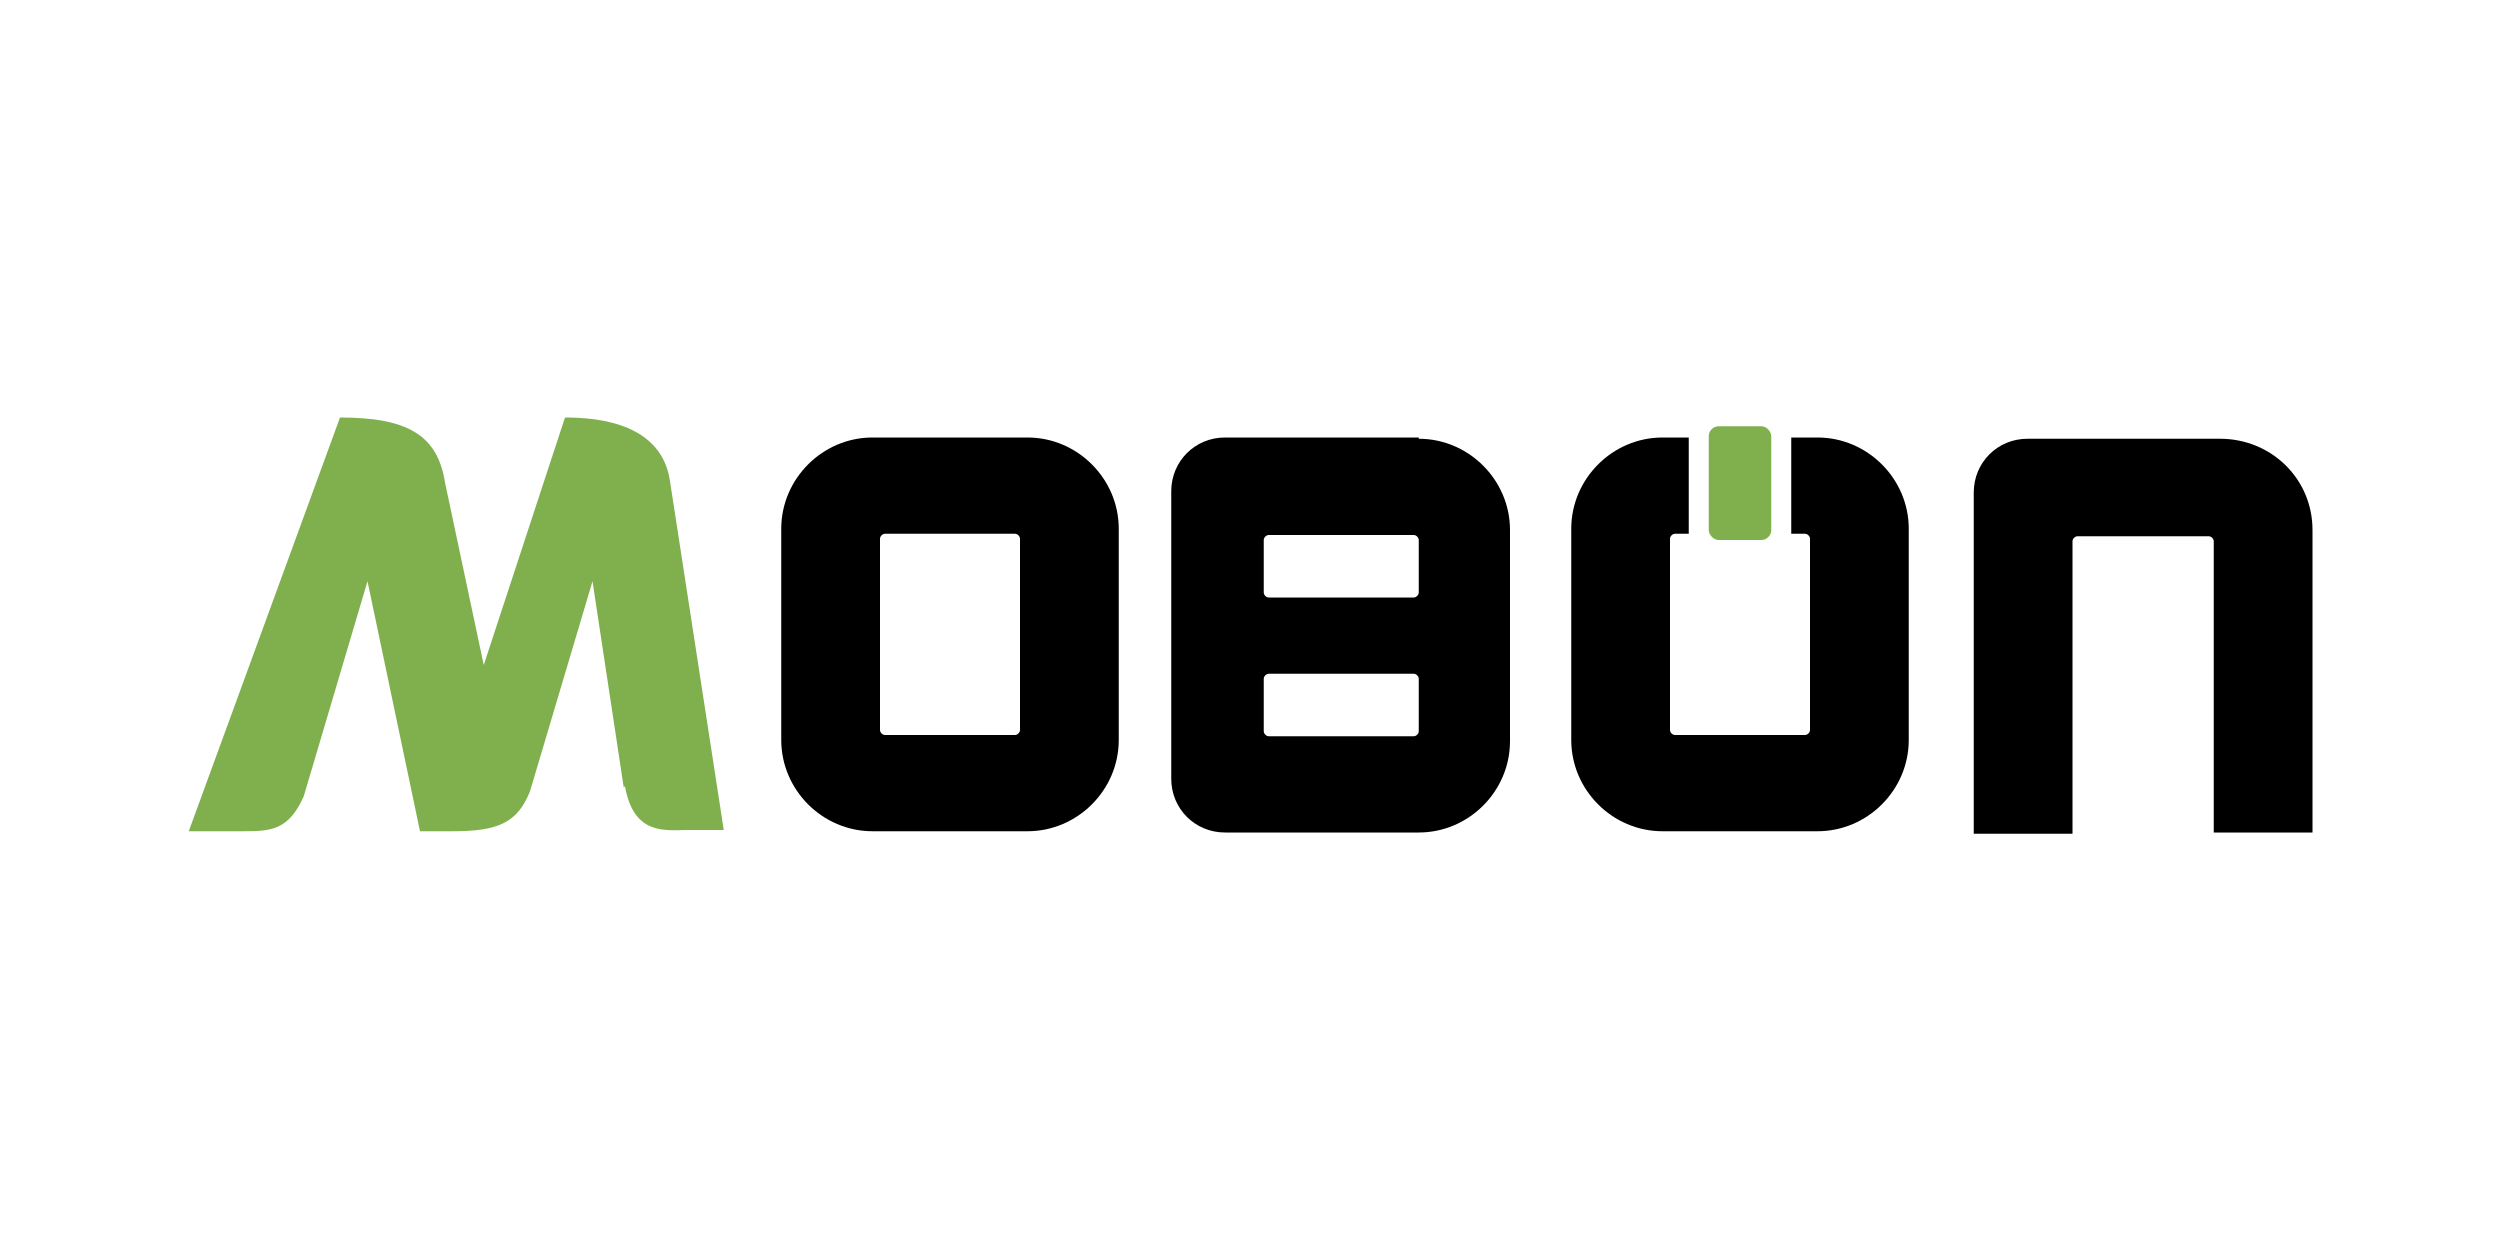
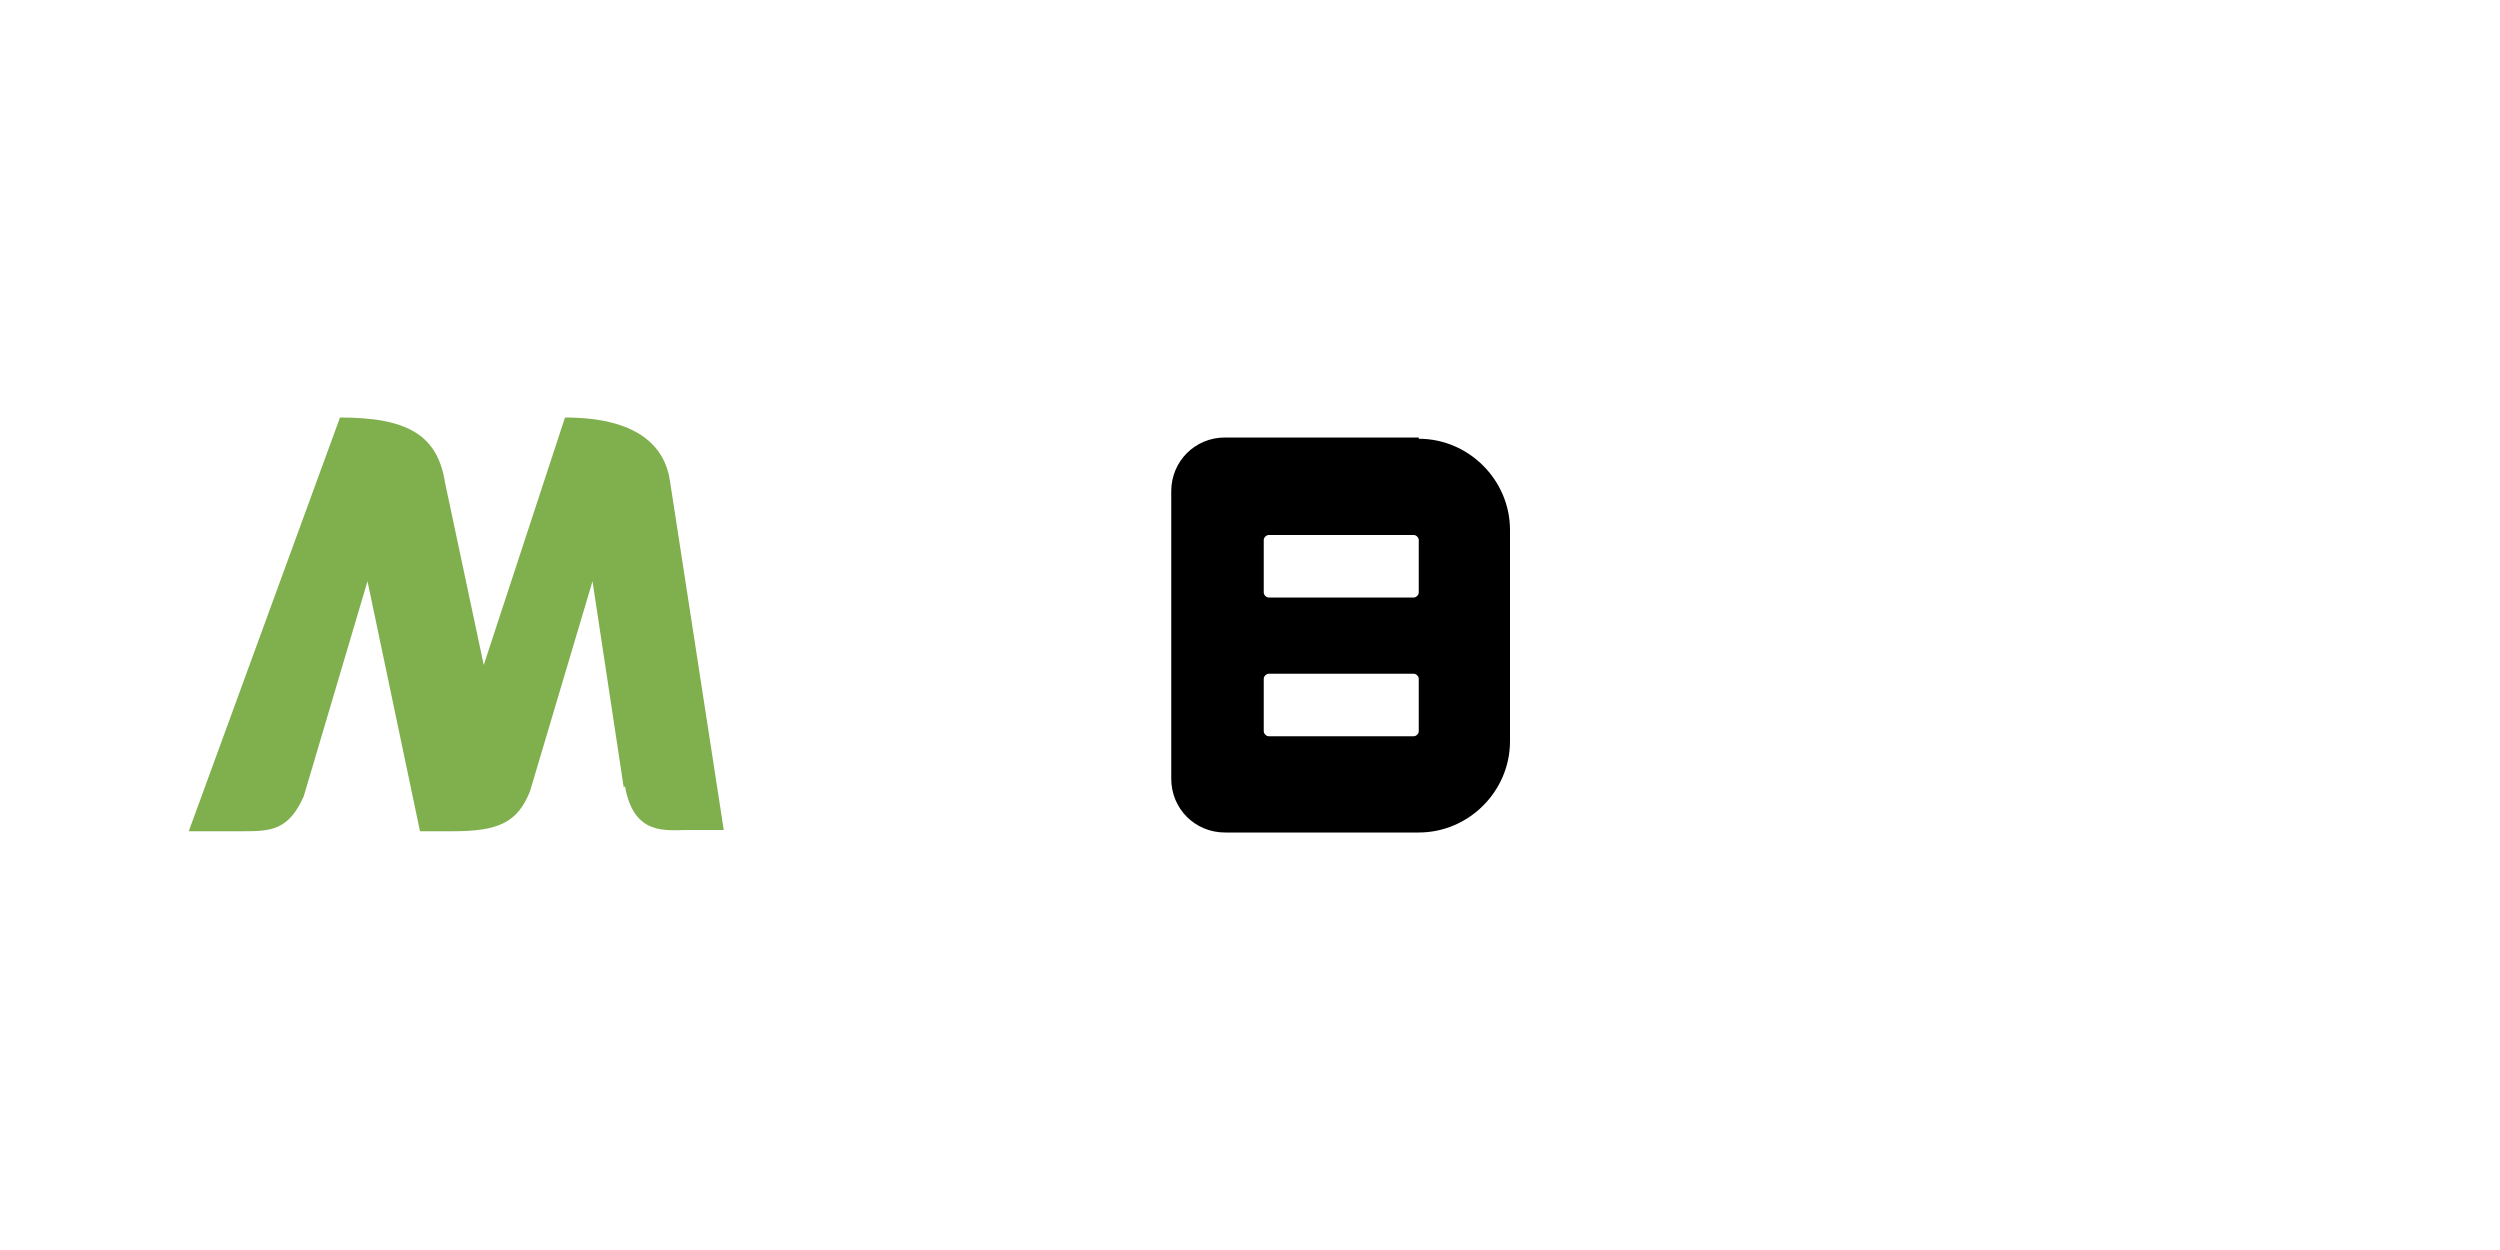
<svg xmlns="http://www.w3.org/2000/svg" id="_레이어_1" data-name="레이어 1" version="1.1" viewBox="0 0 200 100">
  <defs>
    <style>
      .cls-1 {
        fill: #000;
      }

      .cls-1, .cls-2 {
        stroke-width: 0px;
      }

      .cls-2 {
        fill: #80af4d;
      }
    </style>
  </defs>
  <path class="cls-1" d="M113.5,35h-15.5c-2.4,0-4.3,1.9-4.3,4.3v23c0,2.4,1.9,4.3,4.3,4.3h15.5c4,0,7.3-3.3,7.3-7.3v-16.9c0-4-3.3-7.3-7.3-7.3ZM101.1,47.4v-4.2c0-.2.2-.4.4-.4h11.6c.2,0,.4.2.4.4v4.2c0,.2-.2.4-.4.4h-11.6c-.2,0-.4-.2-.4-.4h0ZM101.1,54.3c0-.2.2-.4.4-.4h11.6c.2,0,.4.2.4.4v4.2c0,.2-.2.4-.4.4h-11.6c-.2,0-.4-.2-.4-.4v-4.2Z" />
-   <path class="cls-1" d="M82.2,35h-12.4c-4,0-7.3,3.3-7.3,7.3v16.9c0,4,3.3,7.3,7.3,7.3h12.4c4,0,7.3-3.3,7.3-7.3v-16.9c0-4-3.3-7.3-7.3-7.3ZM70.4,43.1c0-.2.2-.4.4-.4h10.4c.2,0,.4.2.4.4v15.3c0,.2-.2.4-.4.4h-10.4c-.2,0-.4-.2-.4-.4v-15.3Z" />
-   <path class="cls-1" d="M165.8,66.6v-23.3c0-.2.2-.4.4-.4h10.5c.2,0,.4.2.4.4v23.3h7.9v-24.2c0-4.1-3.3-7.3-7.4-7.3h-15.4c-2.4,0-4.3,1.9-4.3,4.3v27.3h7.9Z" />
  <path class="cls-2" d="M49.9,63l-2.5-16.5-5,16.8c-1,2.5-2.5,3.2-6.2,3.2h-2.6l-4.2-20-5.1,17.2c-1.2,2.7-2.6,2.8-4.8,2.8h-4.4l12.1-33.1c5.4,0,7.8,1.4,8.4,5.2l3.1,14.6,6.5-19.8c5.8,0,8,2.3,8.4,5.1l4.3,27.9h-2.8c-1.8,0-4.4.5-5.1-3.5h0Z" />
  <g>
-     <rect class="cls-2" x="136.7" y="34.1" width="5" height="9.1" rx=".8" ry=".8" />
-     <path class="cls-1" d="M145.4,35h-2.1v7.7h1.1c.2,0,.4.2.4.4v15.3c0,.2-.2.4-.4.4h-10.4c-.2,0-.4-.2-.4-.4v-15.3c0-.2.2-.4.4-.4h1.1v-7.7h-2.1c-4,0-7.3,3.3-7.3,7.3v16.9c0,4,3.3,7.3,7.3,7.3h12.4c4,0,7.3-3.3,7.3-7.3v-16.9c0-4-3.3-7.3-7.3-7.3h0Z" />
-   </g>
+     </g>
</svg>